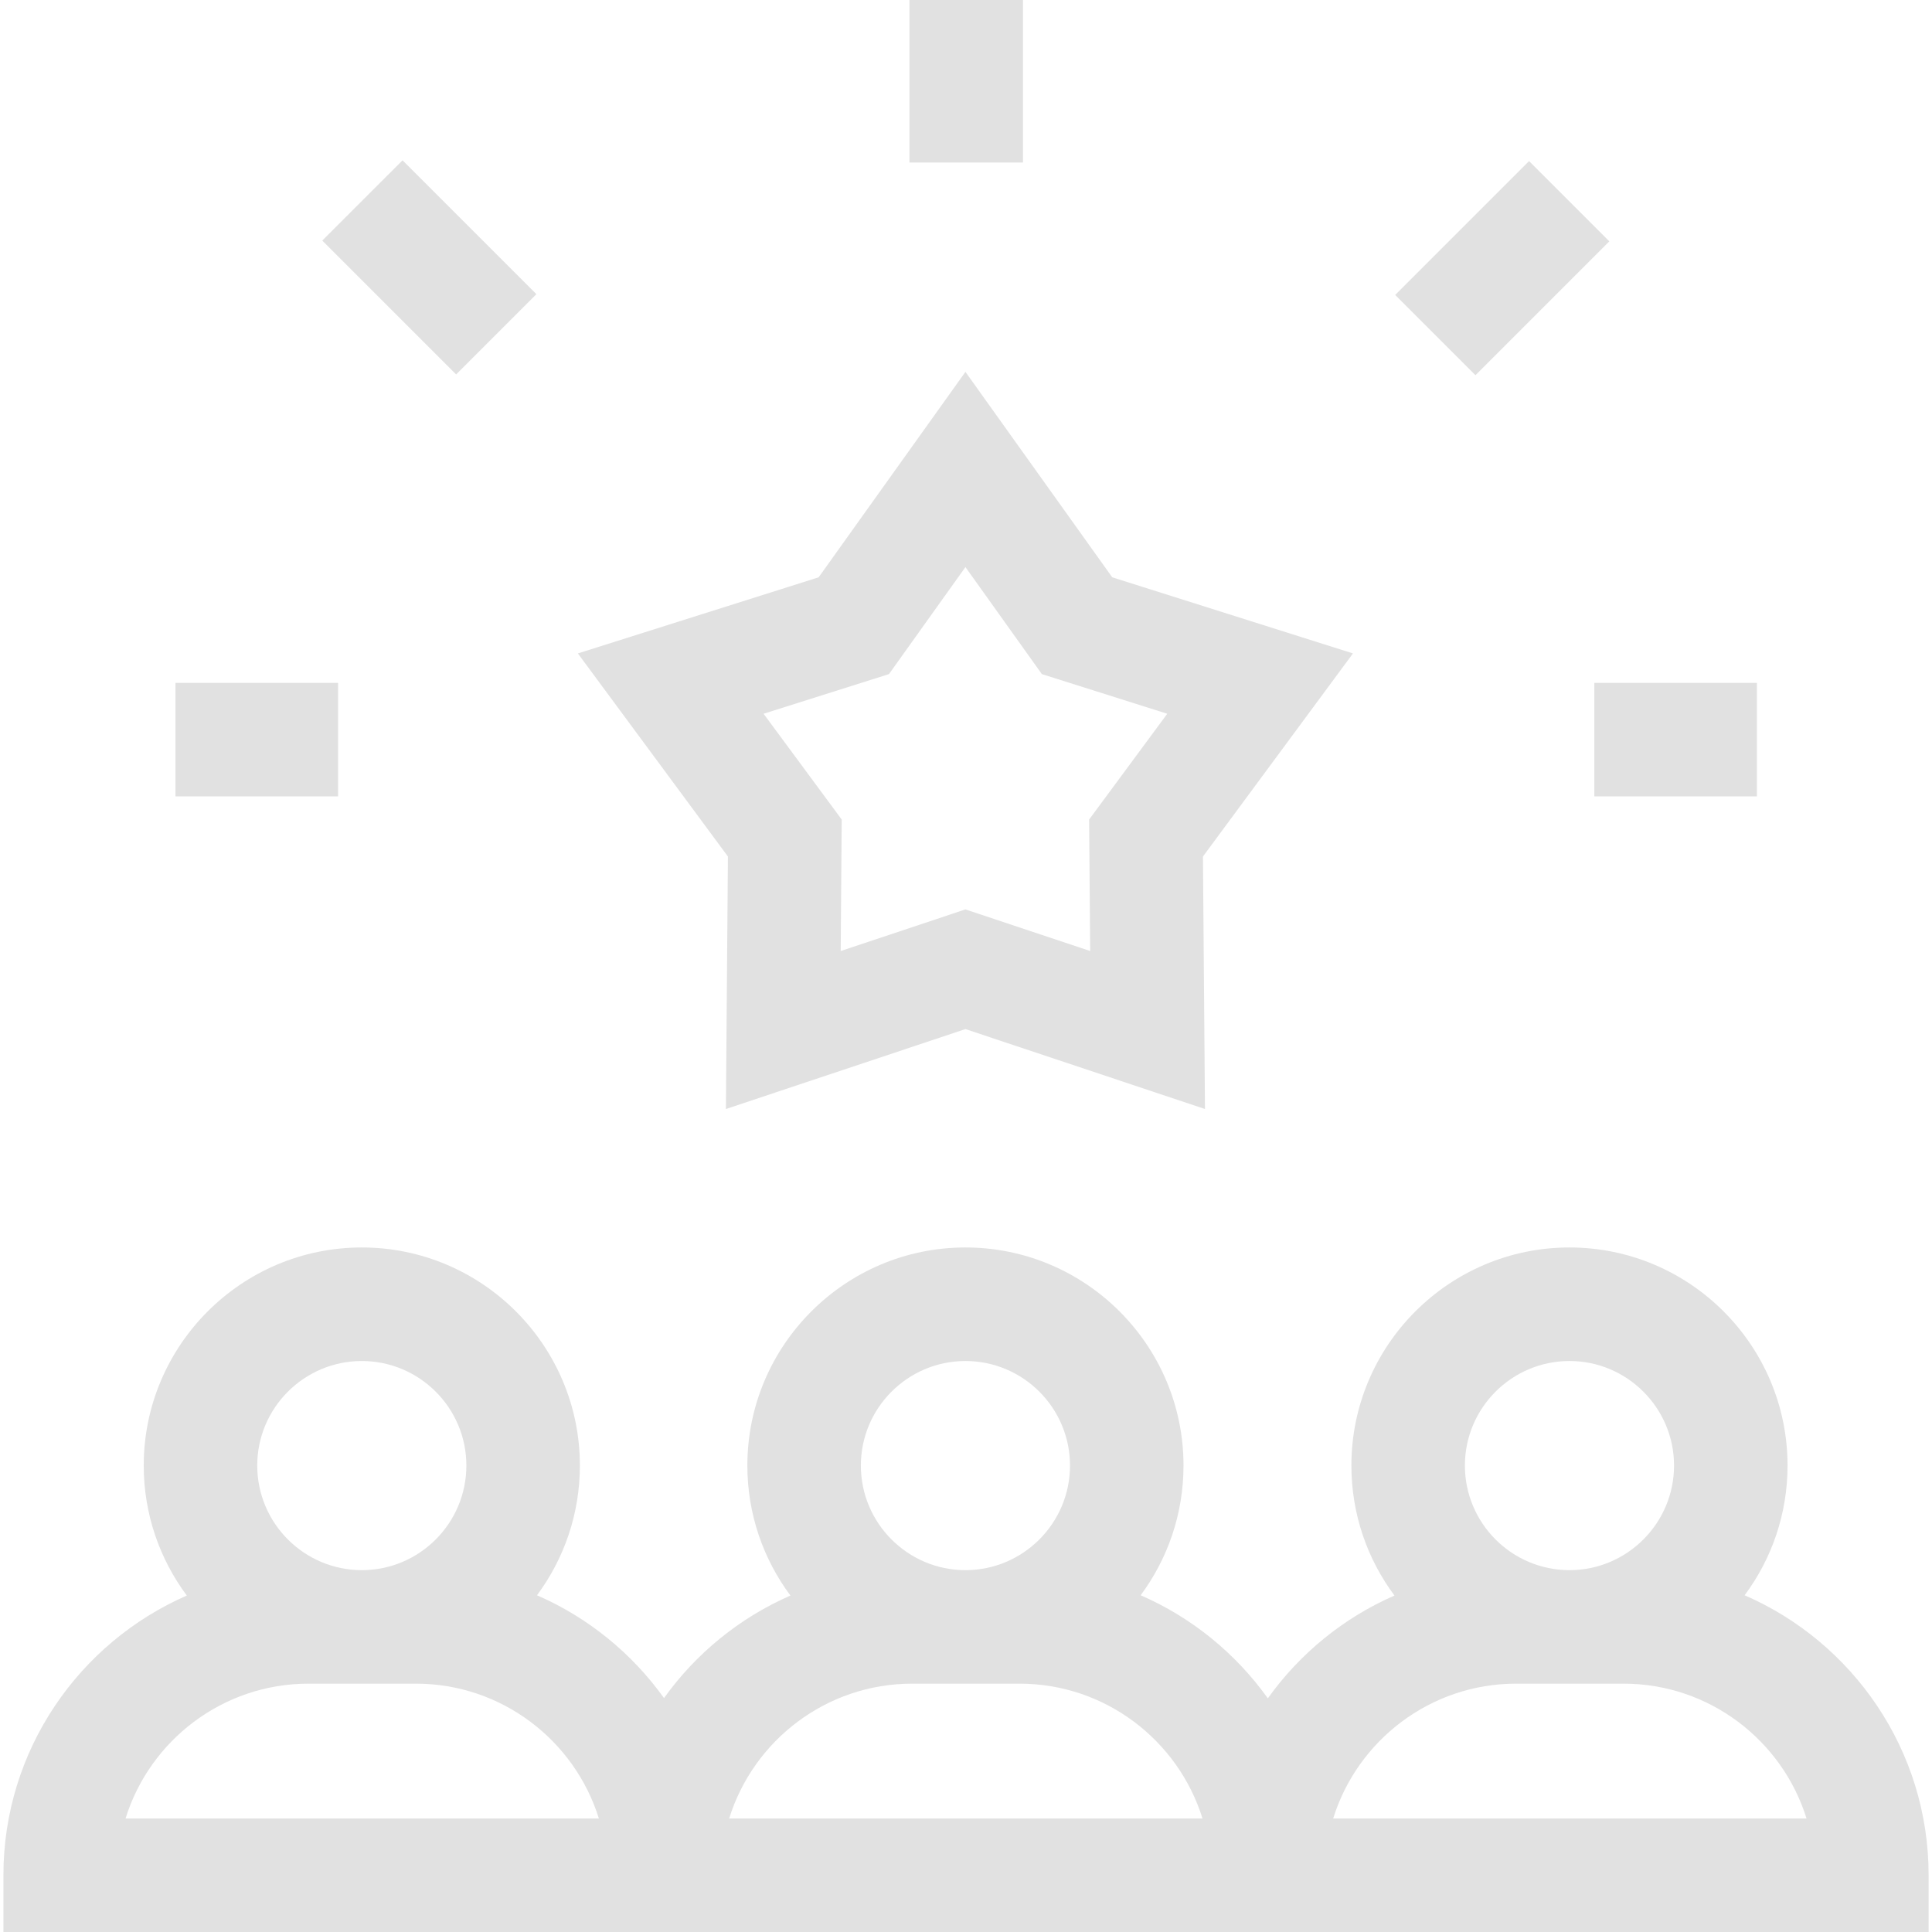
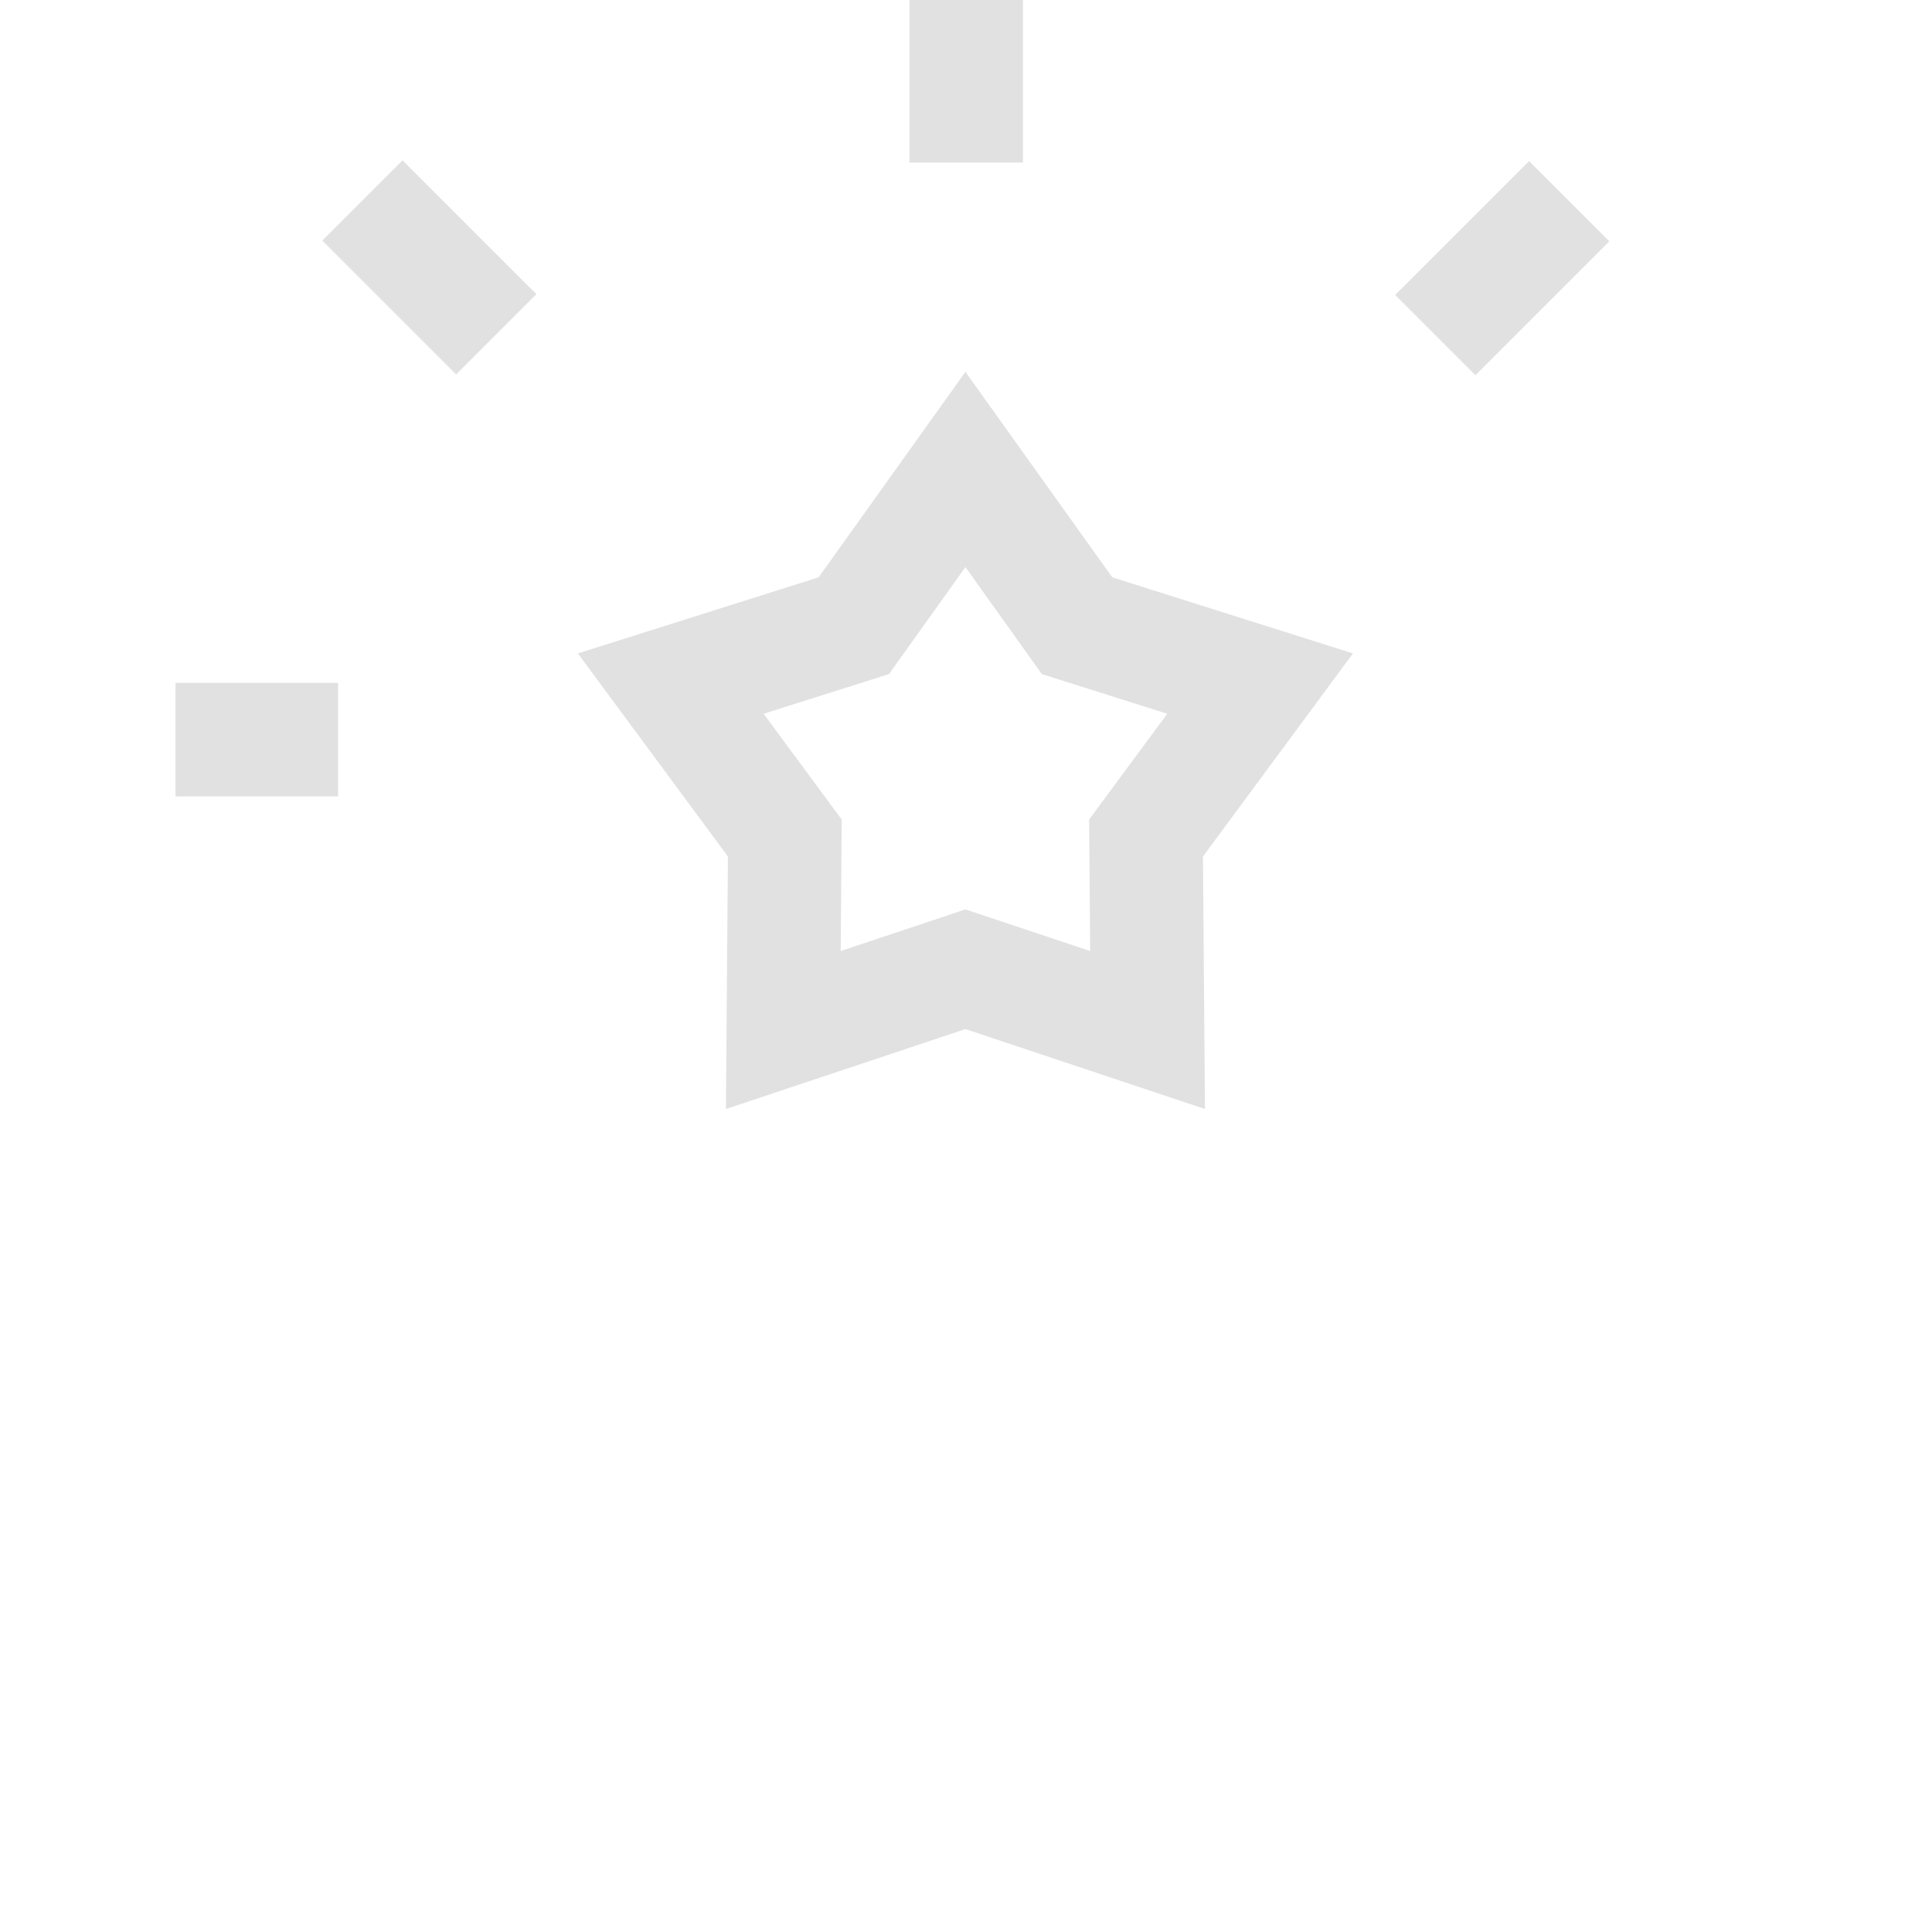
<svg xmlns="http://www.w3.org/2000/svg" width="48" height="48" viewBox="0 0 48 48" fill="none">
  <g clip-path="url(#clip0_1408_10759)">
-     <path d="M43.345 39.634C44.015 38.733 44.411 37.618 44.411 36.411C44.411 33.424 41.981 30.993 38.993 30.993C36.005 30.993 33.575 33.424 33.575 36.411C33.575 37.621 33.973 38.738 34.645 39.641C33.379 40.194 32.293 41.083 31.499 42.195C30.702 41.079 29.611 40.187 28.339 39.634C29.008 38.733 29.404 37.618 29.404 36.411C29.404 33.424 26.974 30.993 23.986 30.993C20.999 30.993 18.568 33.424 18.568 36.411C18.568 37.621 18.966 38.738 19.638 39.641C18.375 40.193 17.291 41.079 16.497 42.188C15.7 41.075 14.611 40.186 13.341 39.634C14.011 38.733 14.407 37.618 14.407 36.411C14.407 33.424 11.976 30.993 8.989 30.993C6.001 30.993 3.571 33.424 3.571 36.411C3.571 37.62 3.969 38.738 4.641 39.641C1.962 40.811 0.085 43.485 0.085 46.59V48H47.916V46.59C47.916 43.479 46.032 40.801 43.345 39.634ZM8.989 33.814C10.422 33.814 11.587 34.979 11.587 36.411C11.587 37.844 10.422 39.01 8.989 39.01C7.557 39.01 6.391 37.844 6.391 36.411C6.391 34.979 7.557 33.814 8.989 33.814ZM3.119 45.18C3.721 43.241 5.531 41.83 7.666 41.83H10.332C12.466 41.83 14.276 43.241 14.879 45.18H3.119ZM23.986 33.814C25.419 33.814 26.584 34.979 26.584 36.411C26.584 37.844 25.419 39.01 23.986 39.01C22.554 39.01 21.388 37.844 21.388 36.411C21.388 34.979 22.554 33.814 23.986 33.814ZM18.116 45.18C18.718 43.241 20.529 41.83 22.663 41.83H25.329C27.463 41.83 29.273 43.241 29.876 45.18H18.116ZM38.993 33.814C40.425 33.814 41.591 34.979 41.591 36.411C41.591 37.844 40.425 39.01 38.993 39.01C37.56 39.01 36.395 37.844 36.395 36.411C36.395 34.979 37.56 33.814 38.993 33.814ZM33.122 45.18C33.725 43.241 35.535 41.83 37.669 41.83H40.335C42.469 41.83 44.28 43.241 44.883 45.18H33.122Z" fill="#E1E1E1" />
    <path d="M33.614 16.234L27.633 14.343L23.986 9.239L20.339 14.343L14.357 16.234L18.085 21.28L18.035 27.553L23.986 25.567L29.937 27.553L29.887 21.28L33.614 16.234ZM27.085 23.628L23.986 22.594L20.887 23.628L20.912 20.361L18.971 17.733L22.086 16.748L23.986 14.089L25.885 16.748L29 17.733L27.059 20.361L27.085 23.628Z" fill="#E1E1E1" />
    <path d="M25.415 0H22.595V4.038H25.415V0Z" fill="#E1E1E1" />
-     <path d="M43.65 16.966H39.611V19.786H43.65V16.966Z" fill="#E1E1E1" />
-     <path d="M8.399 16.966H4.36V19.786H8.399V16.966Z" fill="#E1E1E1" />
+     <path d="M8.399 16.966H4.36V19.786H8.399Z" fill="#E1E1E1" />
    <path d="M37.989 4.002L34.663 7.328L36.657 9.322L39.983 5.996L37.989 4.002Z" fill="#E1E1E1" />
    <path d="M10.001 3.983L8.007 5.977L11.333 9.303L13.327 7.309L10.001 3.983Z" fill="#E1E1E1" />
  </g>
  <defs>
    <clipPath id="clip0_1408_10759">
      <rect width="48" height="48" fill="white" />
    </clipPath>
  </defs>
</svg>